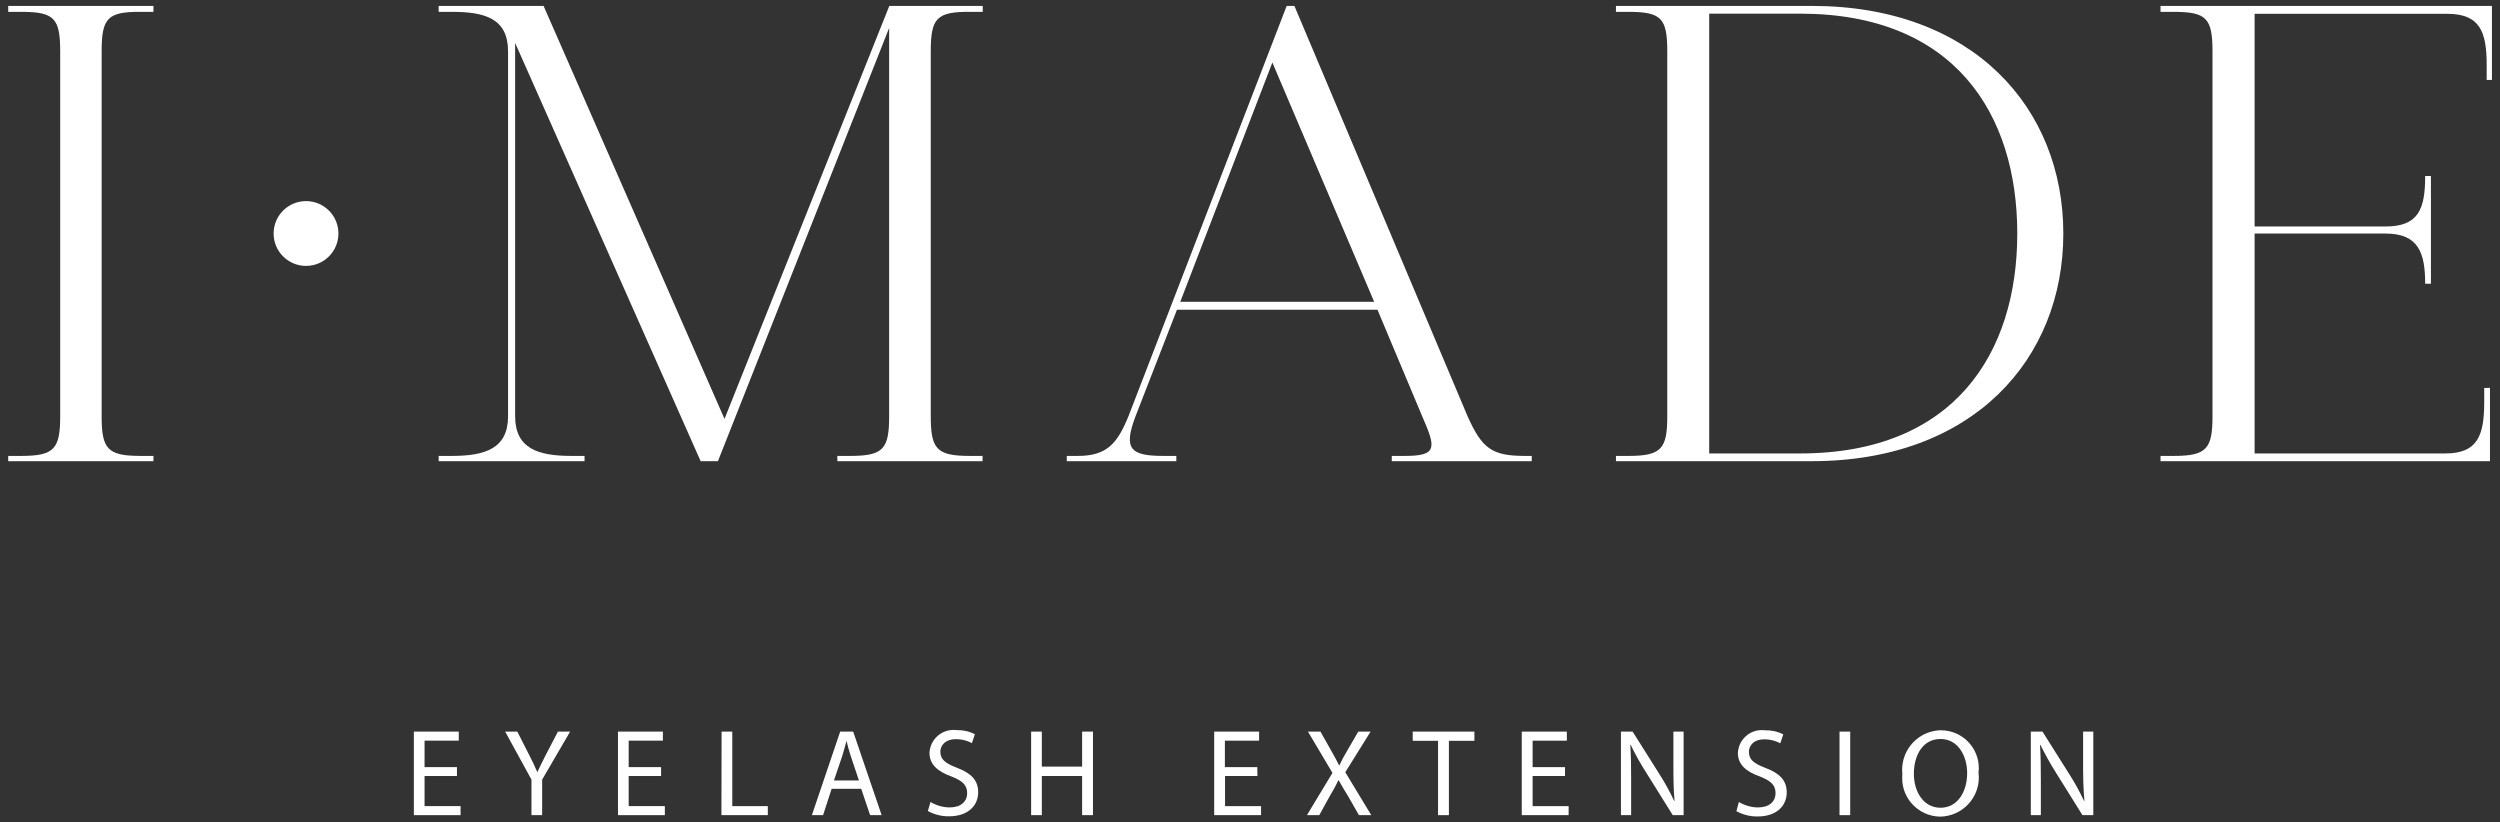
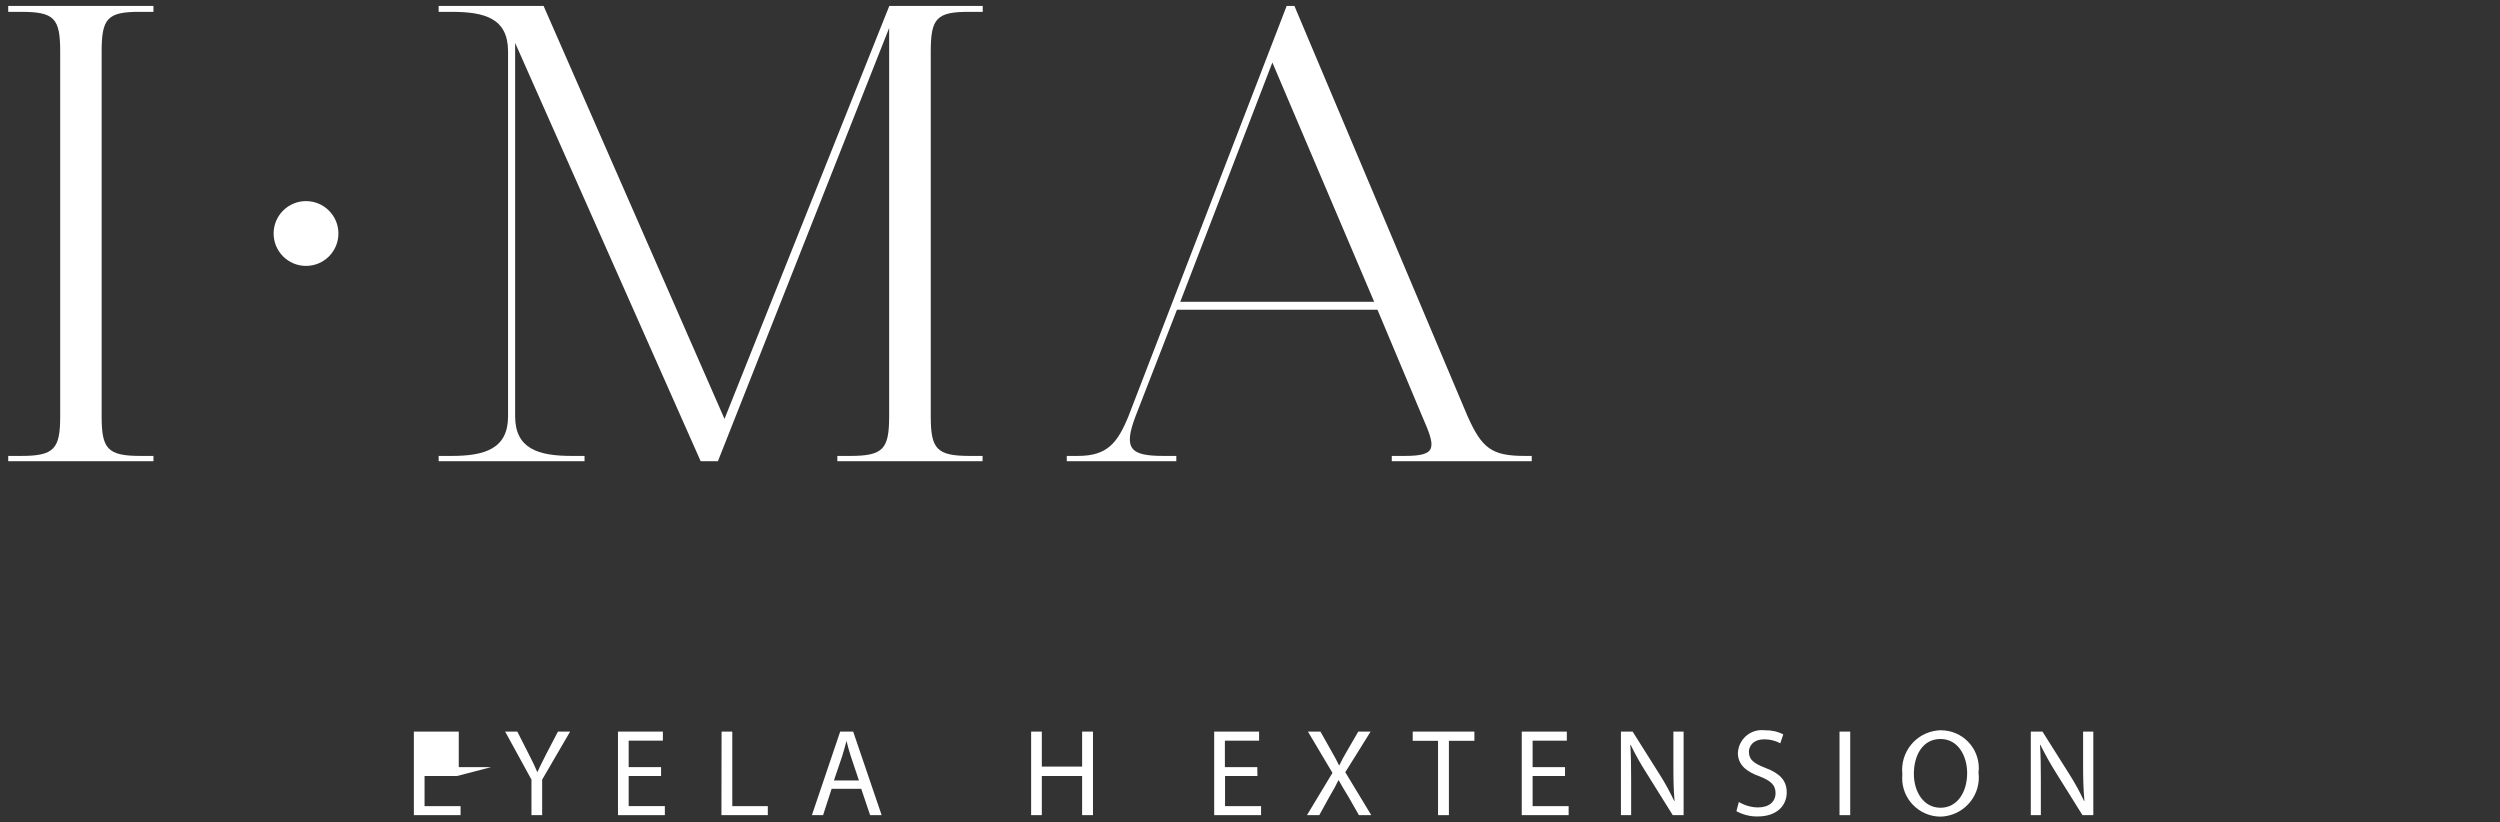
<svg xmlns="http://www.w3.org/2000/svg" version="1.1" id="レイヤー_1" x="0px" y="0px" viewBox="0 0 152 50" style="enable-background:new 0 0 152 50;" xml:space="preserve">
  <rect x="0" y="0" width="152" height="50" fill="#333333" stroke="none" />
  <style type="text/css">
	.st0{fill:#FFFFFF;}
</style>
  <g>
    <g id="グループ_7" transform="translate(16.136 11.867)">
      <g id="グループ_5" transform="translate(8.527 32.174)">
-         <path id="パス_21" class="st0" d="M3.12,3.14H1.15v1.83h2.19v0.55H0.5V0.44h2.73v0.55H1.15V2.6h1.97L3.12,3.14z" />
+         <path id="パス_21" class="st0" d="M3.12,3.14H1.15v1.83h2.19v0.55H0.5V0.44h2.73v0.55V2.6h1.97L3.12,3.14z" />
        <path id="パス_22" class="st0" d="M7.65,5.52V3.36l-1.6-2.92h0.74l0.71,1.4c0.2,0.39,0.35,0.69,0.5,1.05h0.02     c0.14-0.33,0.32-0.66,0.51-1.05l0.73-1.4h0.74l-1.7,2.92v2.16H7.65z" />
        <path id="パス_23" class="st0" d="M15.53,3.14h-1.97v1.83h2.2v0.55h-2.85V0.44h2.73v0.55h-2.08V2.6h1.97L15.53,3.14z" />
        <path id="パス_24" class="st0" d="M19.21,0.44h0.65v4.53h2.16v0.55H19.2L19.21,0.44z" />
        <path id="パス_25" class="st0" d="M25.9,3.92l-0.52,1.6h-0.68l1.72-5.08h0.79l1.73,5.08h-0.7l-0.54-1.6H25.9z M27.56,3.41     l-0.49-1.46c-0.11-0.33-0.19-0.63-0.26-0.93h-0.01c-0.08,0.3-0.16,0.61-0.26,0.92l-0.5,1.47L27.56,3.41z" />
-         <path id="パス_26" class="st0" d="M31.91,4.72c0.35,0.21,0.76,0.33,1.17,0.33c0.67,0,1.06-0.35,1.06-0.87     c0-0.48-0.27-0.74-0.95-1.01c-0.83-0.3-1.34-0.72-1.34-1.44c0.04-0.8,0.72-1.43,1.53-1.39c0.04,0,0.07,0,0.11,0.01     c0.39-0.01,0.77,0.07,1.12,0.25l-0.18,0.54c-0.3-0.16-0.63-0.24-0.96-0.24c-0.69,0-0.96,0.41-0.96,0.76     c0,0.48,0.31,0.71,1.01,0.98c0.86,0.33,1.29,0.75,1.29,1.49c0,0.78-0.58,1.46-1.77,1.46c-0.45,0.01-0.9-0.11-1.29-0.32     L31.91,4.72z" />
        <path id="パス_27" class="st0" d="M38.68,0.44v2.13h2.45V0.44h0.66v5.08h-0.66V3.14h-2.45v2.38h-0.65V0.44H38.68z" />
        <path id="パス_28" class="st0" d="M51.79,3.14h-1.97v1.83h2.19v0.55h-2.85V0.44h2.73v0.55h-2.08V2.6h1.97L51.79,3.14z" />
        <path id="パス_29" class="st0" d="M57.96,5.52L57.32,4.4c-0.26-0.43-0.43-0.71-0.59-1h-0.02c-0.14,0.3-0.29,0.57-0.55,1.01     l-0.61,1.11h-0.75l1.55-2.57l-1.49-2.51h0.76l0.67,1.19c0.19,0.33,0.33,0.59,0.46,0.86h0.02c0.14-0.3,0.27-0.54,0.46-0.86     l0.69-1.19h0.75l-1.54,2.47l1.58,2.61L57.96,5.52z" />
        <path id="パス_30" class="st0" d="M62.77,1h-1.54V0.44h3.75V1h-1.55v4.52h-0.66L62.77,1z" />
        <path id="パス_31" class="st0" d="M70.49,3.14h-1.97v1.83h2.19v0.55h-2.85V0.44h2.74v0.55h-2.08V2.6h1.97L70.49,3.14z" />
        <path id="パス_32" class="st0" d="M73.89,5.52V0.44h0.71l1.62,2.57c0.34,0.53,0.64,1.08,0.91,1.65l0.02-0.01     c-0.06-0.68-0.07-1.3-0.07-2.09V0.44h0.62v5.08h-0.66l-1.61-2.58c-0.35-0.55-0.67-1.11-0.95-1.7l-0.02,0.01     c0.04,0.64,0.05,1.25,0.05,2.1v2.17L73.89,5.52z" />
        <path id="パス_33" class="st0" d="M81.06,4.72c0.35,0.21,0.76,0.33,1.17,0.33c0.67,0,1.06-0.35,1.06-0.87     c0-0.48-0.27-0.74-0.95-1.01C81.51,2.88,81,2.45,81,1.74c0.04-0.81,0.72-1.43,1.53-1.39c0.04,0,0.07,0.01,0.11,0.01     c0.39-0.01,0.77,0.07,1.12,0.25l-0.18,0.54c-0.3-0.16-0.63-0.24-0.96-0.24c-0.69,0-0.95,0.41-0.95,0.76     c0,0.48,0.31,0.71,1.01,0.98c0.86,0.33,1.29,0.75,1.29,1.49c0,0.78-0.58,1.46-1.77,1.46c-0.45,0.01-0.9-0.11-1.29-0.32     L81.06,4.72z" />
        <rect id="長方形_3" x="87.18" y="0.44" class="st0" width="0.65" height="5.08" />
        <path id="パス_34" class="st0" d="M95.63,2.93c0.17,1.3-0.76,2.49-2.06,2.66c-0.1,0.01-0.2,0.02-0.29,0.02     C92,5.58,90.97,4.53,90.99,3.24C90.99,3.17,91,3.1,91,3.02c-0.14-1.32,0.81-2.51,2.14-2.65c0.07-0.01,0.14-0.01,0.22-0.01     c1.28,0.01,2.3,1.05,2.29,2.33C95.65,2.76,95.64,2.85,95.63,2.93 M91.7,3.01c0,1.09,0.59,2.06,1.62,2.06s1.62-0.96,1.62-2.11     c0-1.01-0.53-2.07-1.62-2.07S91.7,1.89,91.7,3.01" />
        <path id="パス_35" class="st0" d="M98.81,5.52V0.44h0.71l1.62,2.57c0.34,0.53,0.64,1.08,0.91,1.65l0.02-0.01     c-0.06-0.68-0.08-1.3-0.08-2.09V0.44h0.62v5.08h-0.66l-1.61-2.58c-0.35-0.55-0.66-1.12-0.95-1.7l-0.02,0.01     c0.04,0.64,0.05,1.25,0.05,2.1v2.17L98.81,5.52z" />
      </g>
      <g id="グループ_6">
        <ellipse id="楕円形_2" class="st0" cx="2.47" cy="2.33" rx="1.97" ry="1.97" />
      </g>
    </g>
    <g id="グループ_8">
      <path id="パス_36" class="st0" d="M6.18,3.13v22.18c0,1.98,0.35,2.41,2.36,2.41h0.79v0.32H0.5v-0.32h0.79    c2.01,0,2.37-0.43,2.37-2.41V3.13c0-2.02-0.36-2.41-2.37-2.41H0.5V0.36h8.83v0.36H8.54C6.53,0.71,6.18,1.11,6.18,3.13z" />
      <path id="パス_37" class="st0" d="M56.59,3.13v22.18c0,1.98,0.35,2.41,2.36,2.41h0.79v0.32h-8.83v-0.32h0.79    c2.01,0,2.36-0.43,2.36-2.41V1.7L43.65,28.04H42.6L31.32,2.61v22.7c0,1.98,1.42,2.41,3.43,2.41h0.79v0.32h-8.87v-0.32h0.79    c2.01,0,3.43-0.43,3.43-2.41V3.13c0-2.02-1.42-2.41-3.43-2.41h-0.79V0.36h6.38l11,25.11L54.07,0.36h5.68v0.36h-0.79    C56.94,0.71,56.59,1.11,56.59,3.13z" />
      <path id="パス_38" class="st0" d="M93.13,27.72v0.32h-8.51v-0.32h0.79c2.01,0,1.89-0.51,1.06-2.41l-2.72-6.48H71.56l-2.52,6.48    c-0.75,1.98-0.32,2.41,1.69,2.41h0.79v0.32h-6.66v-0.32h0.67c1.77,0,2.4-0.75,3.08-2.41l9.62-24.95h0.47l10.53,24.95    c0.87,1.94,1.46,2.41,3.47,2.41H93.13z M83.55,18.35L77.36,3.8l-5.6,14.55H83.55z" />
-       <path id="パス_39" class="st0" d="M125.45,14.2c0,7.63-5.48,13.84-15.3,13.84h-11.9v-0.32h0.75c2.01,0,2.37-0.43,2.37-2.41V3.13    c0-2.02-0.35-2.41-2.37-2.41h-0.75V0.36h11.91C119.97,0.36,125.45,6.57,125.45,14.2z M122.65,14.2c0-7.28-3.82-13.37-13.21-13.37    h-5.52v26.74h5.52C118.82,27.57,122.65,21.47,122.65,14.2L122.65,14.2z" />
-       <path id="パス_40" class="st0" d="M151.39,23.58v4.46h-20.03v-0.32h0.79c2.01,0,2.37-0.43,2.37-2.41V3.13    c0-2.02-0.36-2.41-2.37-2.41h-0.79V0.36h20.15v4.5h-0.32v-0.9c0-2.02-0.4-3.12-2.4-3.12h-11.71v12.93h7.96    c2.01,0,2.41-1.06,2.41-3.07h0.35v6.55h-0.35c0-1.87-0.4-3.05-2.41-3.05h-7.96v13.37h11.6c1.97,0,2.36-1.11,2.36-3.12v-0.86    L151.39,23.58z" />
    </g>
  </g>
</svg>